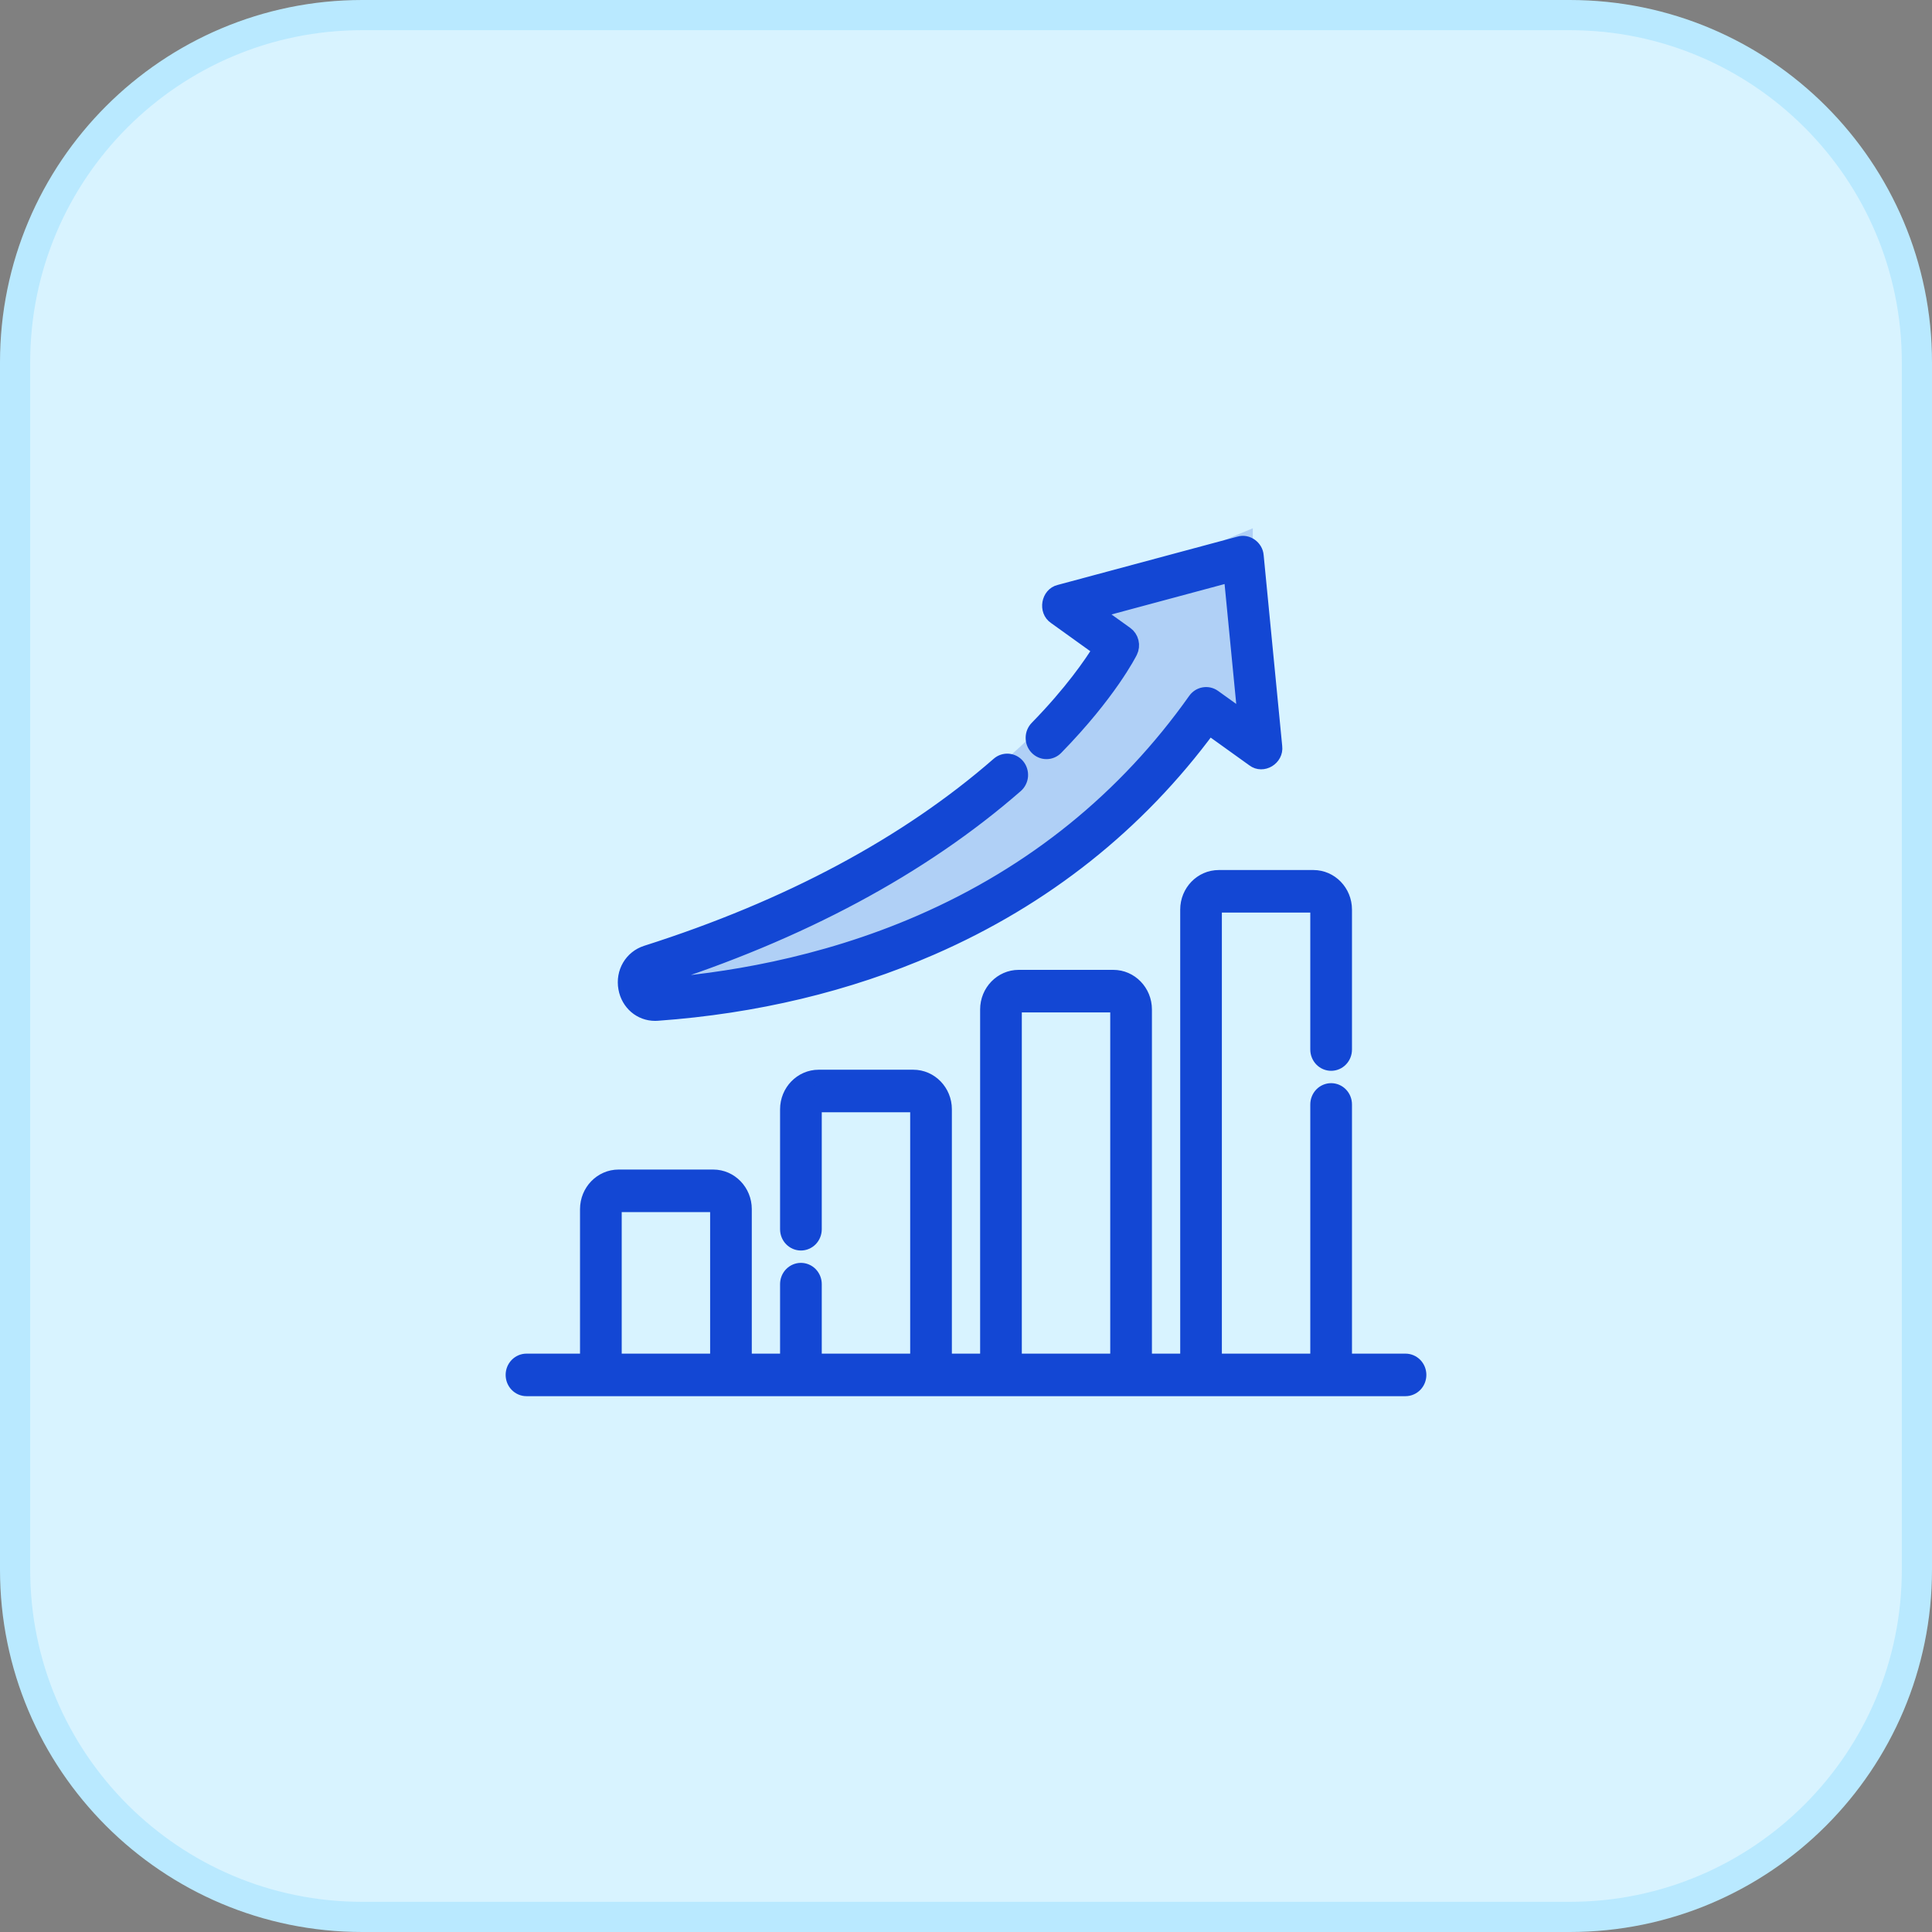
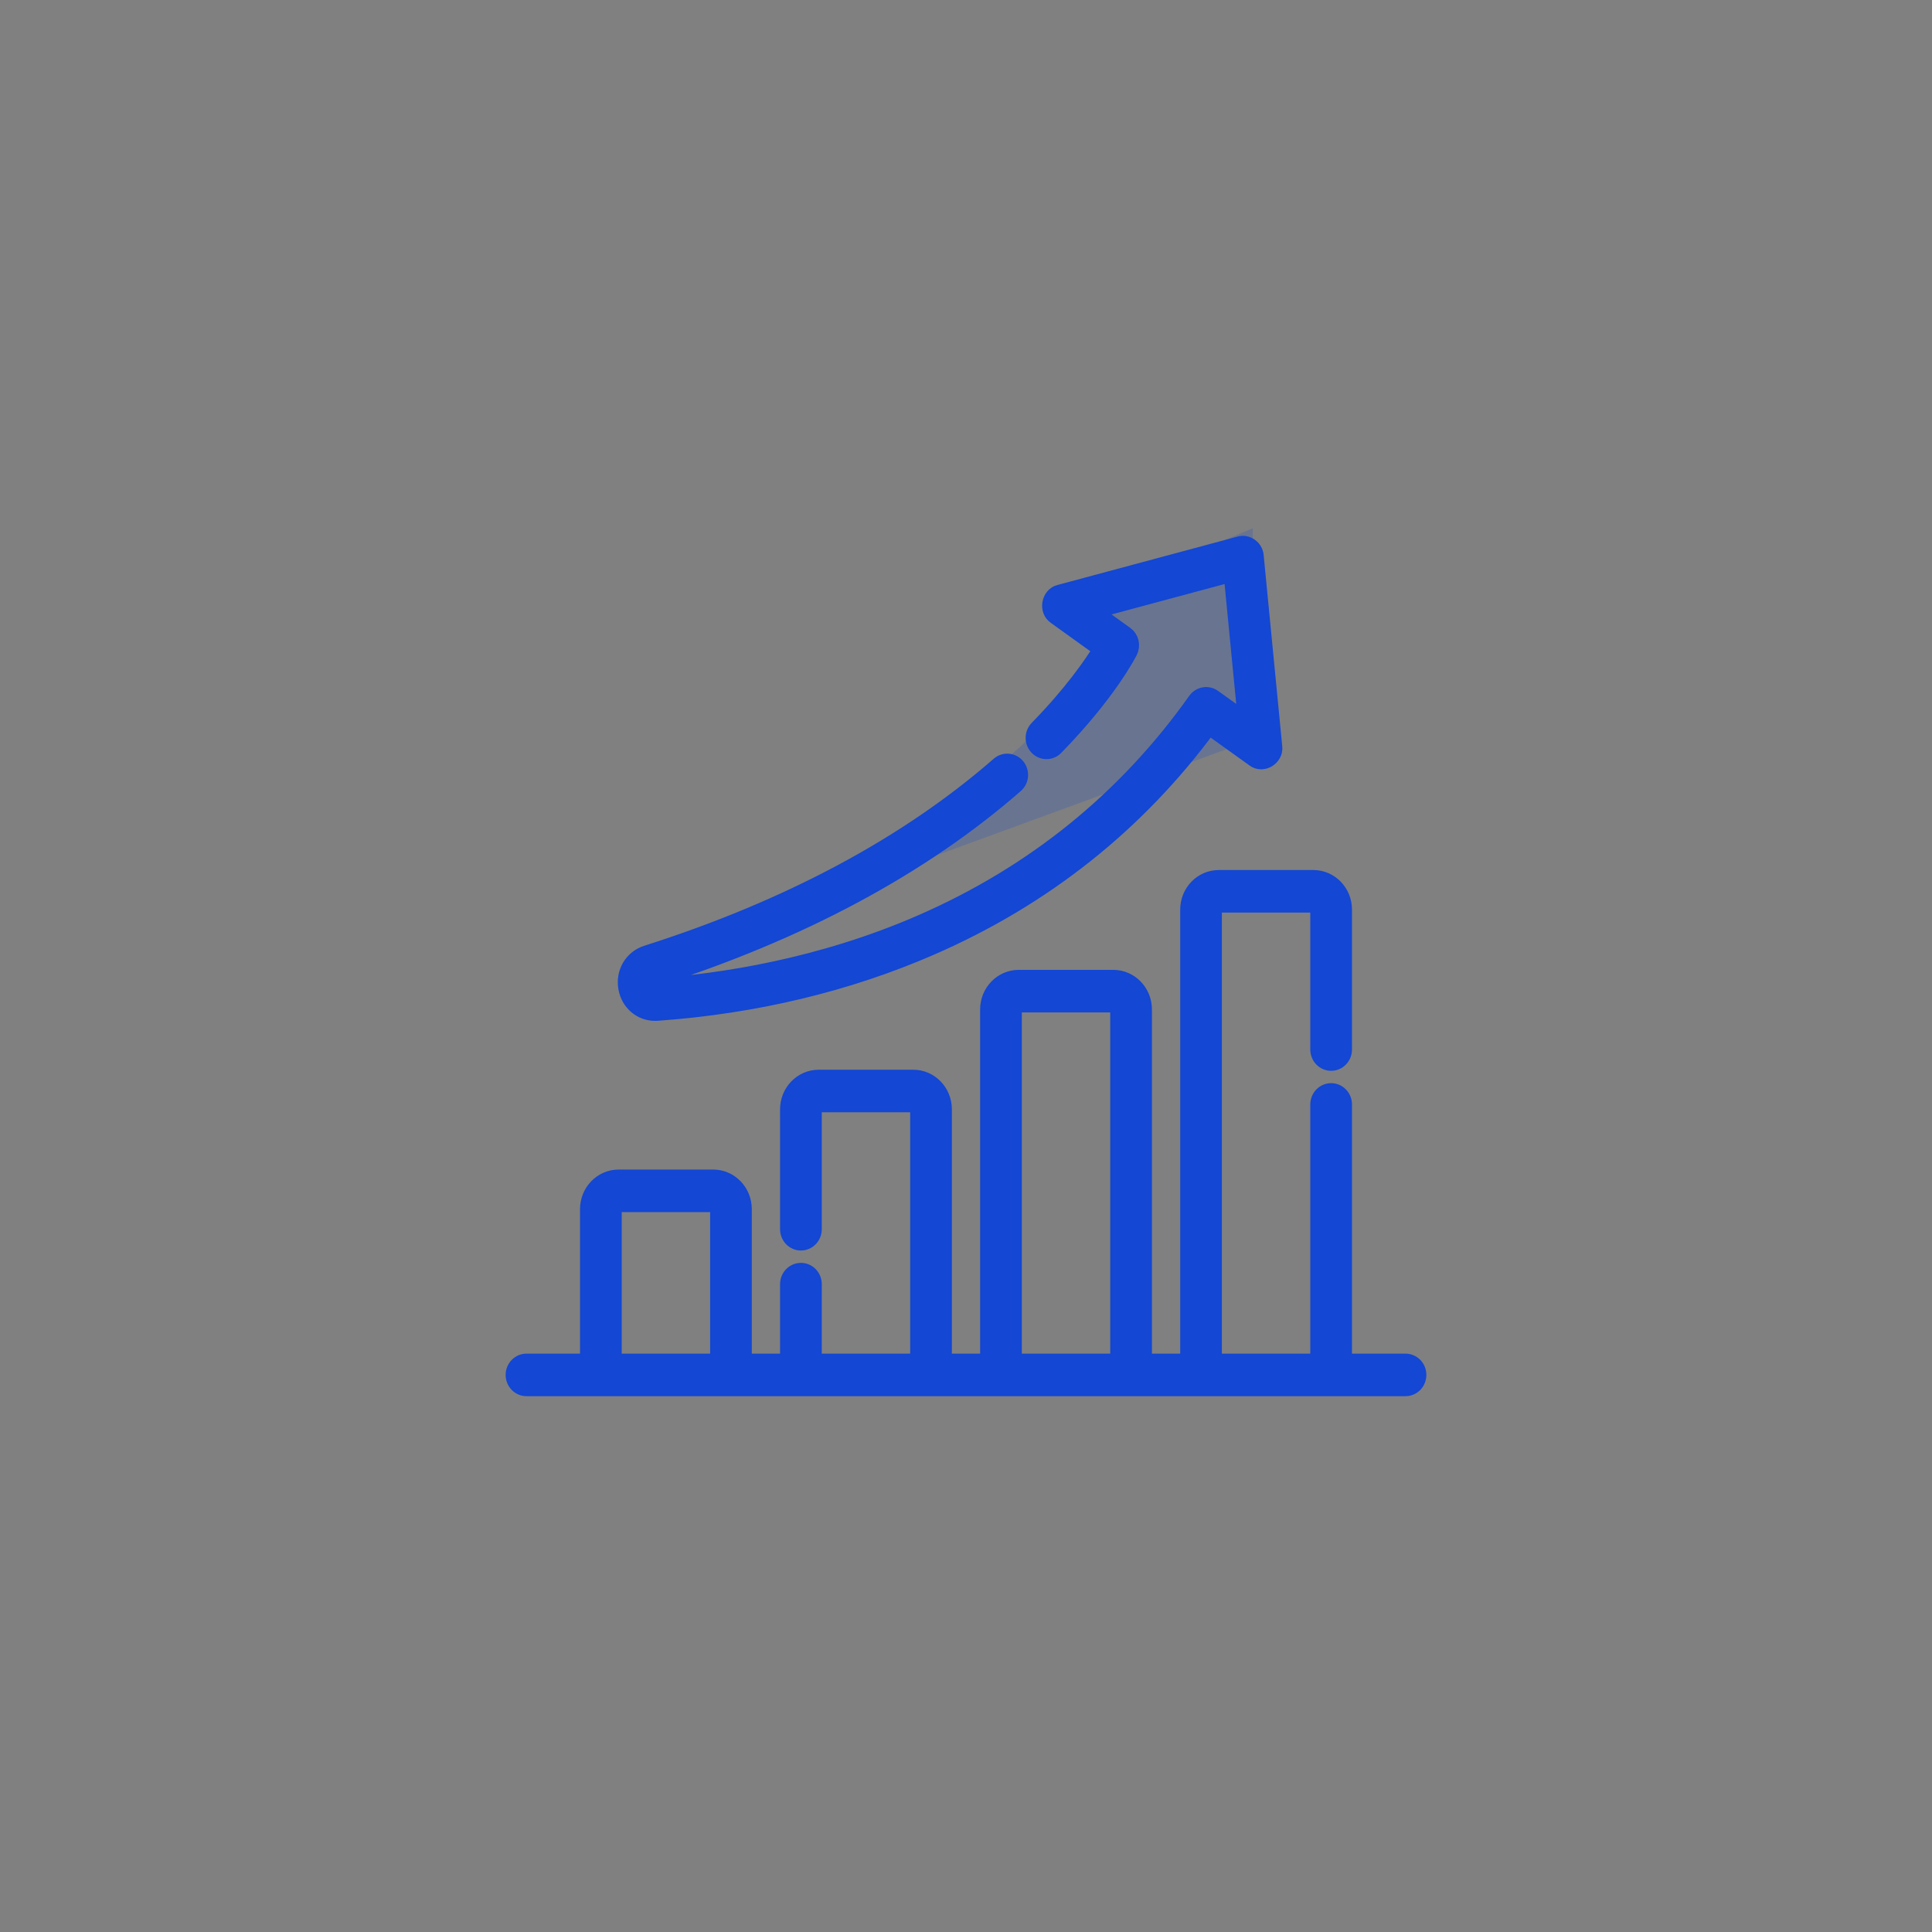
<svg xmlns="http://www.w3.org/2000/svg" width="64" height="64" viewBox="0 0 64 64" fill="none">
  <rect x="0" y="0" width="64" height="64" fill="#808080" stroke="none" />
-   <path d="M0.5 12C0.5 5.649 5.649 0.5 12 0.5H52C58.351 0.5 63.5 5.649 63.5 12V52C63.5 58.351 58.351 63.5 52 63.5H12C5.649 63.5 0.5 58.351 0.5 52V12Z" fill="#D8F3FF" />
-   <path d="M0.5 12C0.5 5.649 5.649 0.5 12 0.5H52C58.351 0.5 63.5 5.649 63.5 12V52C63.5 58.351 58.351 63.5 52 63.5H12C5.649 63.5 0.5 58.351 0.5 52V12Z" stroke="#B9E9FF" />
-   <path opacity="0.2" d="M36.5 21C34.9 25.8 25.5 30.333 21 32C25.4 35.6 35.5 27.833 40 23.5L41.5 24.5V17.5L35.5 20L36.5 21Z" fill="#1347D4" />
+   <path opacity="0.2" d="M36.5 21C34.9 25.8 25.5 30.333 21 32L41.5 24.5V17.5L35.5 20L36.5 21Z" fill="#1347D4" />
  <path d="M46.56 45.091H44.536V36.586C44.536 36.465 44.49 36.35 44.407 36.264C44.325 36.179 44.212 36.131 44.096 36.131C43.979 36.131 43.867 36.179 43.784 36.264C43.702 36.35 43.655 36.465 43.655 36.586V45.091H40.226V30.131C40.226 30.048 40.292 29.98 40.373 29.98H43.509C43.59 29.98 43.655 30.048 43.655 30.131V34.768C43.655 34.888 43.702 35.004 43.784 35.089C43.867 35.175 43.979 35.222 44.096 35.222C44.212 35.222 44.325 35.175 44.407 35.089C44.49 35.004 44.536 34.888 44.536 34.768V30.131C44.536 29.546 44.075 29.071 43.509 29.071H40.373C39.806 29.071 39.346 29.546 39.346 30.131V45.091H37.909V33.439C37.909 32.854 37.448 32.378 36.881 32.378H33.746C33.179 32.378 32.718 32.854 32.718 33.439V45.091H31.282V36.746C31.282 36.162 30.821 35.686 30.254 35.686H27.119C26.552 35.686 26.091 36.162 26.091 36.746V40.72C26.091 40.841 26.137 40.957 26.22 41.042C26.303 41.127 26.415 41.175 26.531 41.175C26.648 41.175 26.76 41.127 26.843 41.042C26.925 40.957 26.972 40.841 26.972 40.72V36.746C26.972 36.663 27.038 36.595 27.119 36.595H30.254C30.335 36.595 30.401 36.663 30.401 36.746V45.091H26.972V42.538C26.972 42.418 26.925 42.302 26.843 42.217C26.76 42.132 26.648 42.084 26.531 42.084C26.415 42.084 26.303 42.132 26.22 42.217C26.137 42.302 26.091 42.418 26.091 42.538V45.091H24.654V40.054C24.654 39.469 24.194 38.993 23.627 38.993H20.491C19.925 38.993 19.464 39.469 19.464 40.054V45.091H17.44C17.323 45.091 17.212 45.139 17.129 45.224C17.046 45.309 17 45.425 17 45.545C17 45.666 17.046 45.782 17.129 45.867C17.212 45.952 17.323 46 17.44 46H46.56C46.676 46 46.788 45.952 46.871 45.867C46.954 45.782 47 45.666 47 45.545C47 45.425 46.954 45.309 46.871 45.224C46.788 45.139 46.676 45.091 46.56 45.091ZM33.599 33.439C33.599 33.355 33.665 33.287 33.746 33.287H36.881C36.962 33.287 37.028 33.355 37.028 33.439V45.091H33.599V33.439ZM20.345 40.054C20.345 39.97 20.41 39.902 20.491 39.902H23.627C23.708 39.902 23.774 39.97 23.774 40.054V45.091H20.345V40.054ZM21.702 33.568C21.726 33.568 21.75 33.567 21.775 33.565C25.022 33.332 28.076 32.601 30.851 31.391C34.588 29.762 37.681 27.306 40.052 24.088L41.536 25.153C41.829 25.378 42.274 25.108 42.226 24.735L41.611 18.41C41.591 18.14 41.314 17.941 41.062 18.016L35.098 19.619C34.742 19.702 34.651 20.227 34.958 20.432L36.455 21.507C36.157 21.99 35.501 22.948 34.356 24.12C34.273 24.205 34.226 24.32 34.226 24.441C34.225 24.561 34.271 24.677 34.354 24.763C34.436 24.848 34.548 24.897 34.664 24.897C34.781 24.898 34.893 24.85 34.976 24.765C36.741 22.959 37.407 21.637 37.435 21.582C37.483 21.484 37.496 21.372 37.47 21.265C37.444 21.158 37.382 21.064 37.294 21.002L36.246 20.25L40.786 19.029L41.254 23.843L40.205 23.091C40.111 23.023 39.995 22.996 39.881 23.016C39.768 23.035 39.666 23.1 39.598 23.196C37.291 26.454 34.233 28.93 30.508 30.553C27.163 32.012 23.88 32.503 21.714 32.658C21.587 32.692 21.549 32.452 21.675 32.438C26.499 30.901 30.528 28.741 33.65 26.017C33.694 25.978 33.731 25.931 33.757 25.878C33.784 25.825 33.8 25.767 33.805 25.708C33.809 25.648 33.803 25.588 33.785 25.532C33.768 25.475 33.739 25.422 33.702 25.376C33.665 25.331 33.619 25.293 33.568 25.266C33.516 25.239 33.46 25.222 33.403 25.217C33.345 25.212 33.287 25.219 33.232 25.237C33.177 25.255 33.126 25.284 33.082 25.323C30.051 27.967 26.126 30.069 21.415 31.569C20.926 31.725 20.639 32.215 20.733 32.734C20.822 33.227 21.223 33.568 21.702 33.568Z" fill="#1347D4" stroke="#1347D4" stroke-width="0.5" />
</svg>